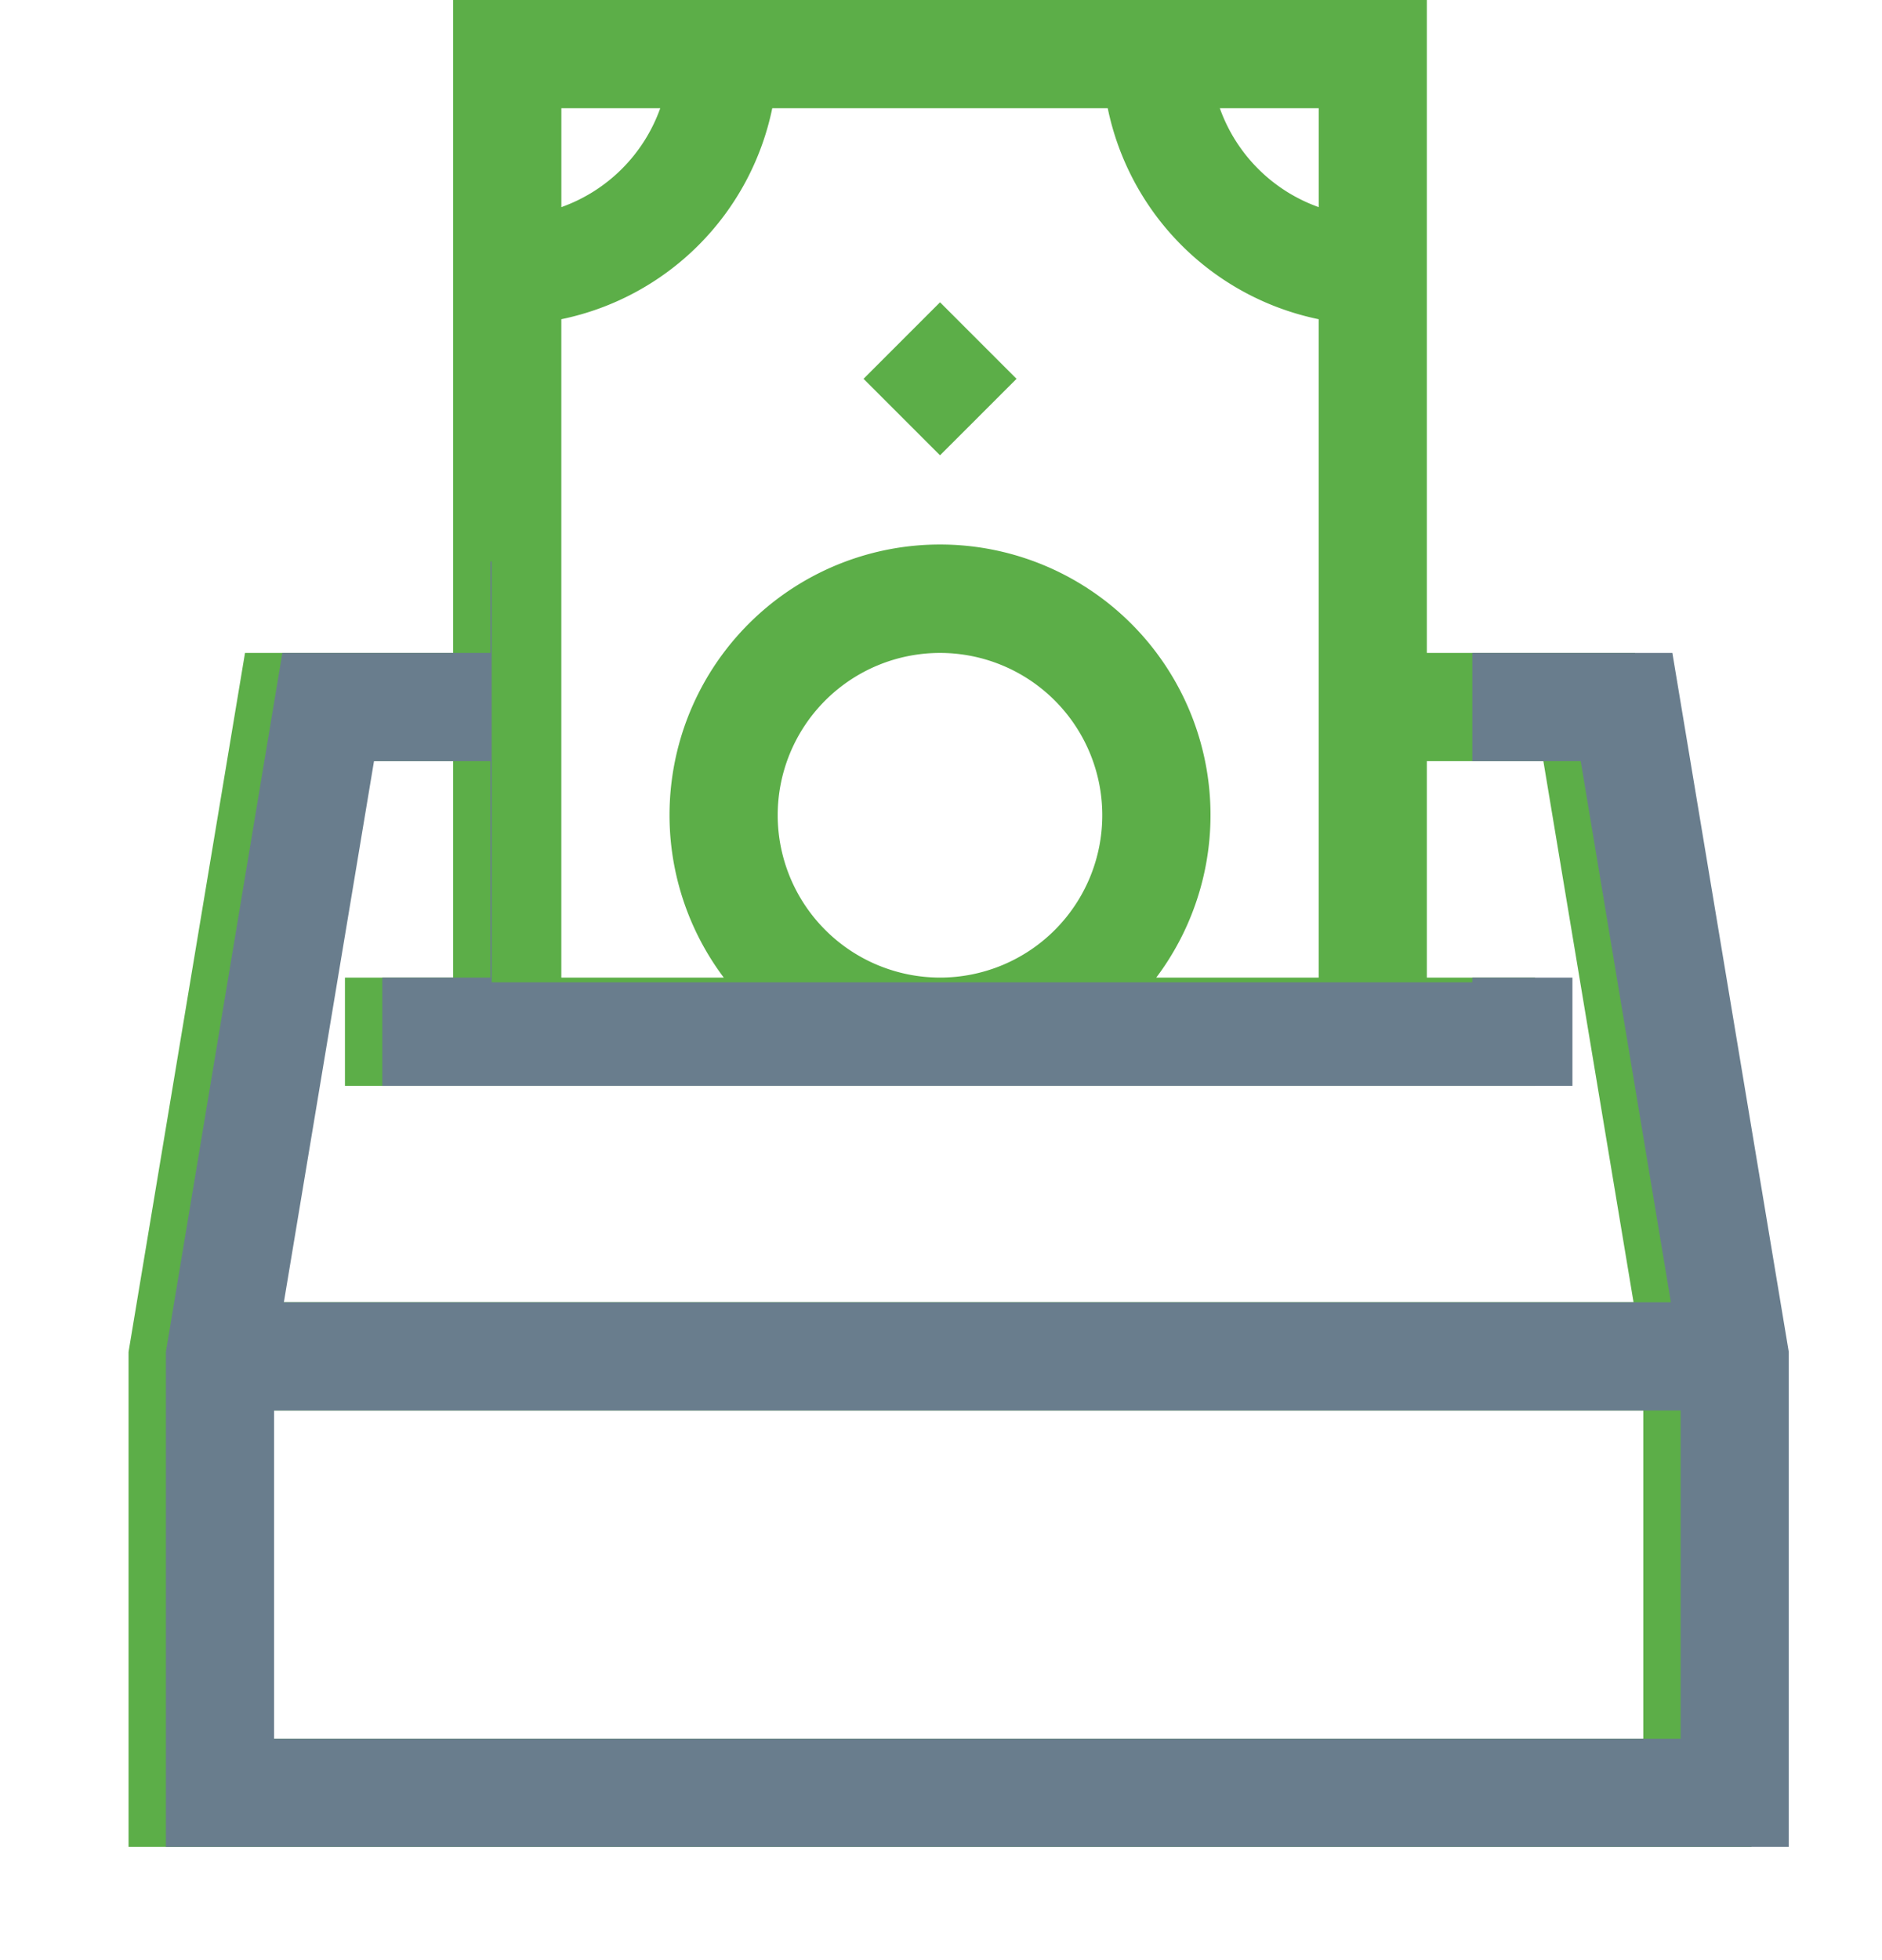
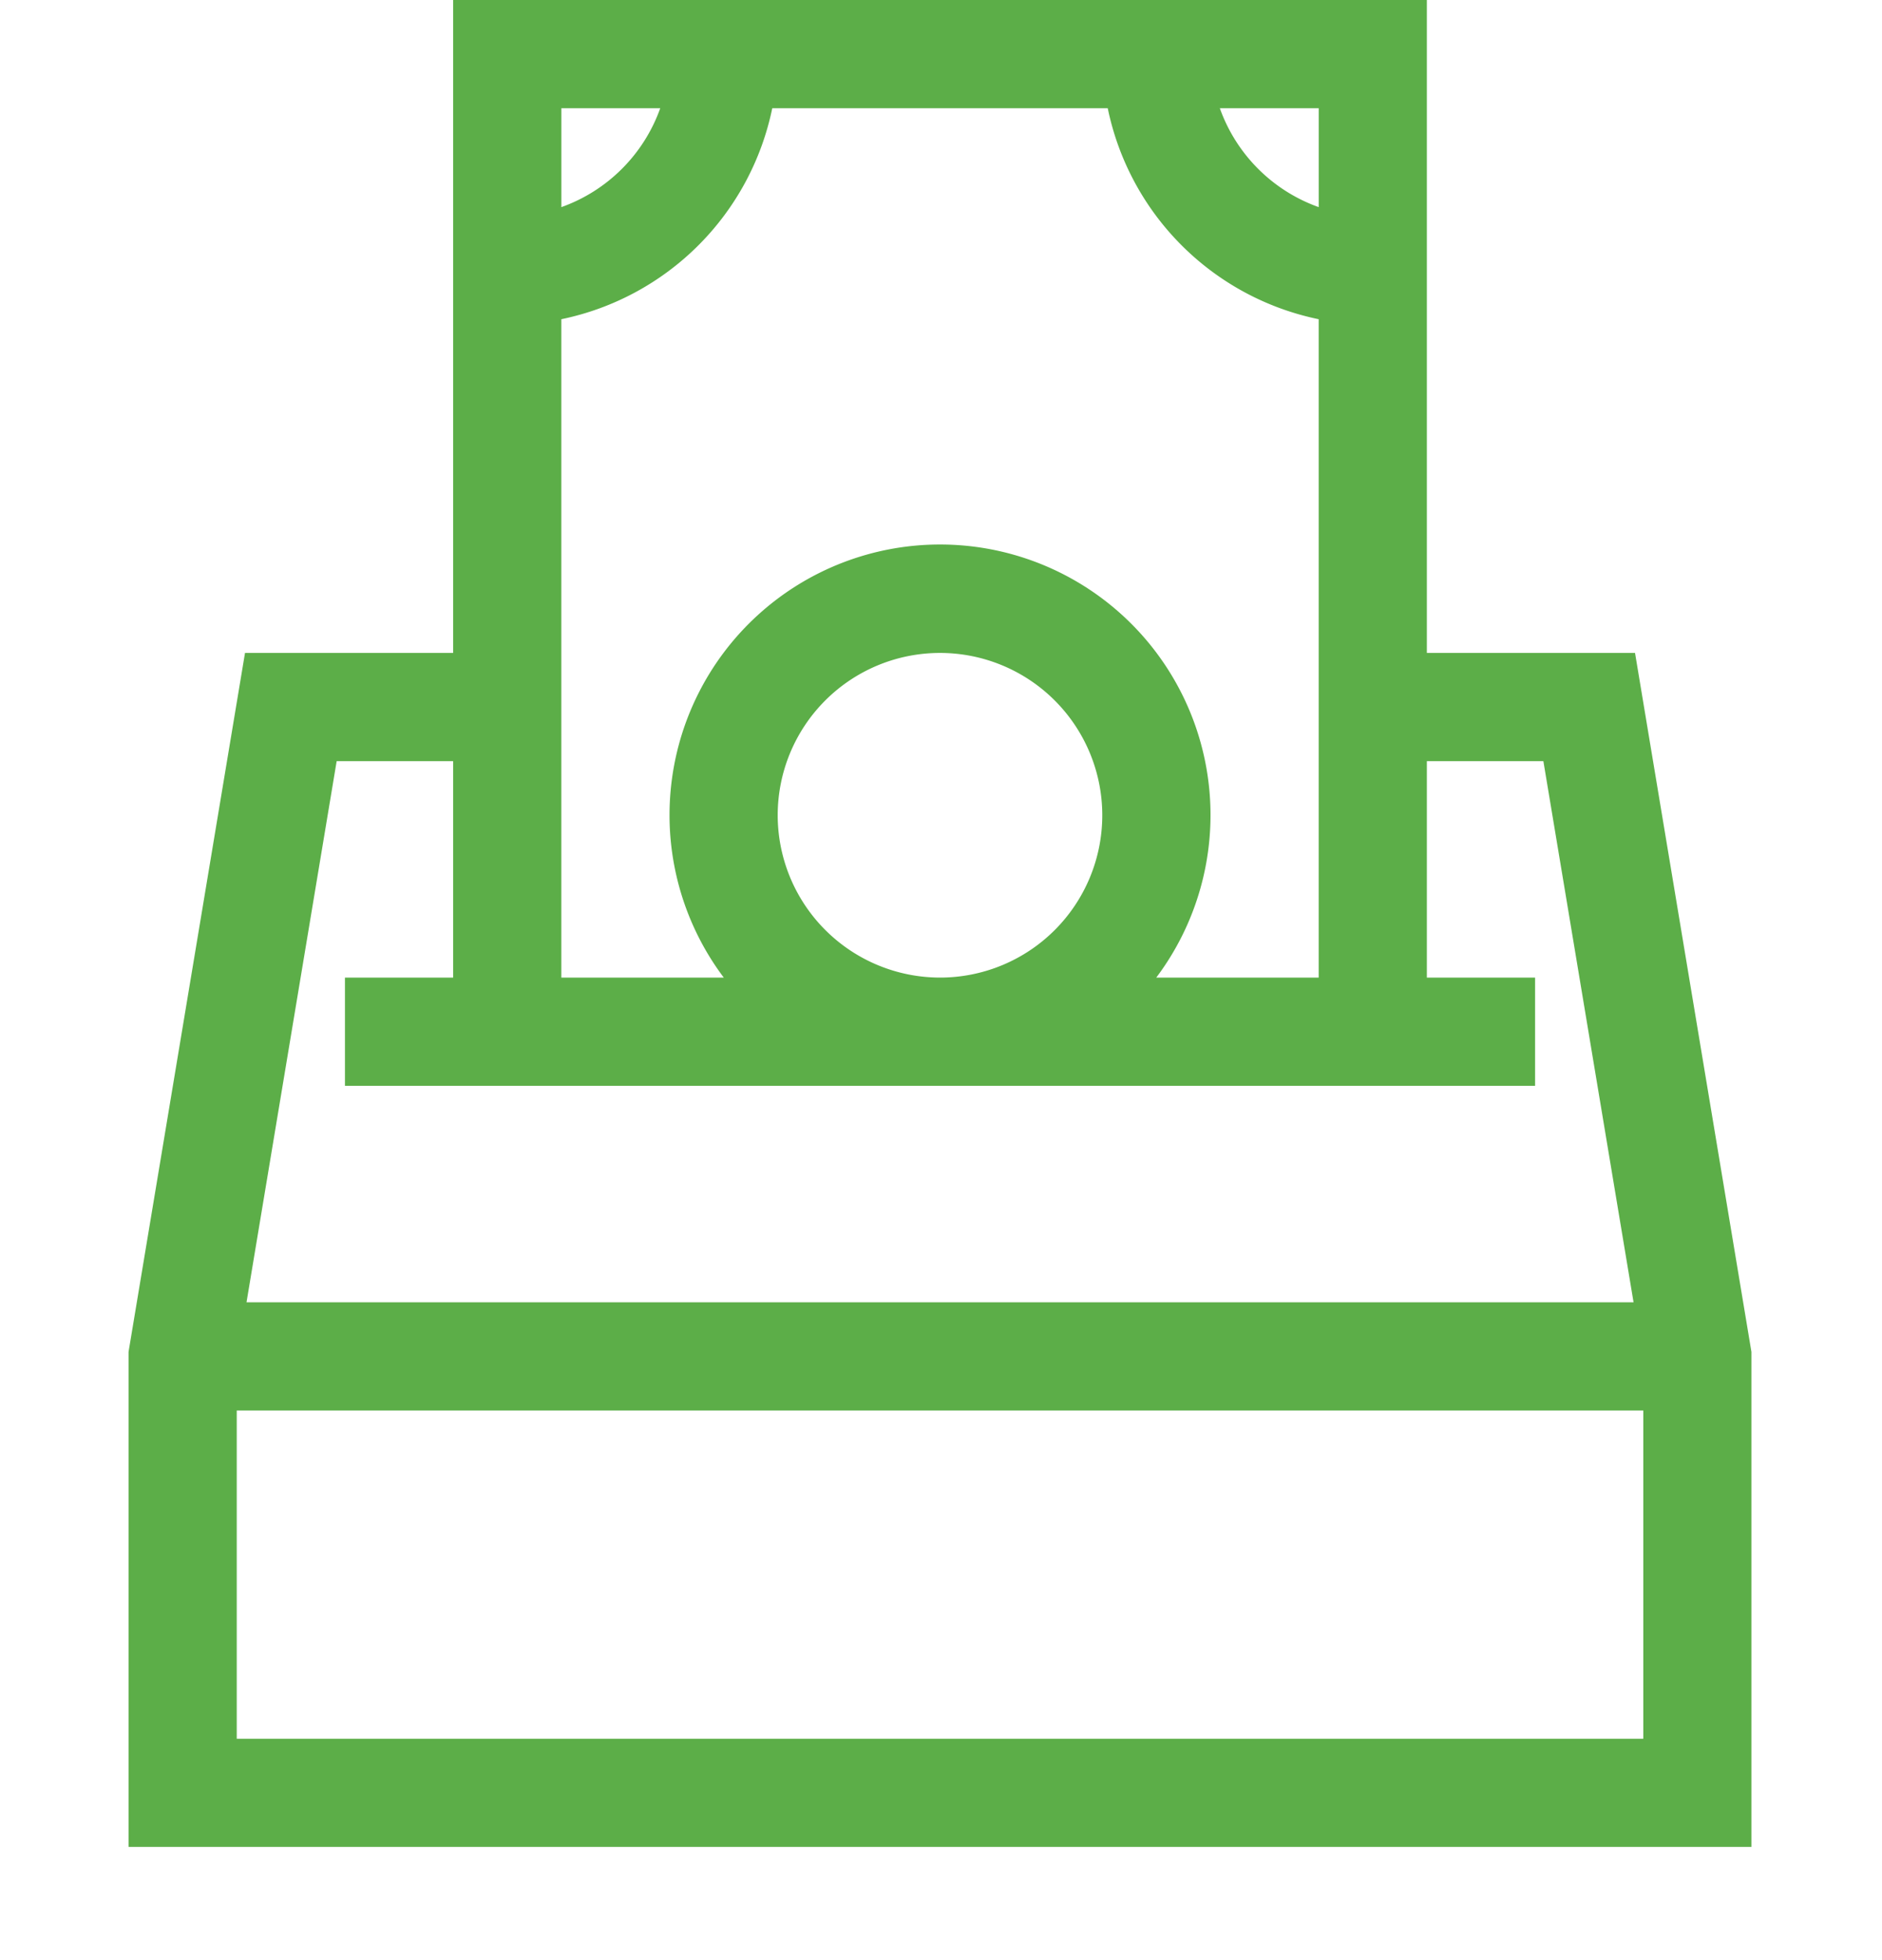
<svg xmlns="http://www.w3.org/2000/svg" width="58.563" height="60.985" viewBox="0 0 58.563 60.985">
  <defs>
    <clipPath id="clip-path">
-       <path id="Path_224153" data-name="Path 224153" d="M-16675.787,303.073l8.16.935h.766V317.1h30.514V304.007l12.748-.935v44.453l-58.562-.425,2.467-34.423Z" transform="translate(18021 6397)" fill="#fff" />
-     </clipPath>
+       </clipPath>
  </defs>
  <g id="Group_128481" data-name="Group 128481" transform="translate(-1340 -6821.54)">
    <g id="Group_128473" data-name="Group 128473" transform="translate(1344 6821.54)">
      <path id="Path_224151" data-name="Path 224151" d="M10.1,0V20.313H3.624L0,42.058v15.4H50.5v-15.4L46.878,20.313H40.4V0ZM31.98,30.413a8.417,8.417,0,1,0-13.458,0H13.467V9.931a8.443,8.443,0,0,0,6.564-6.564H30.47a8.443,8.443,0,0,0,6.564,6.564V30.413ZM20.2,25.363a5.05,5.05,0,1,1,5.05,5.05A5.056,5.056,0,0,1,20.2,25.363ZM37.035,6.444a5.074,5.074,0,0,1-3.077-3.077h3.077ZM16.545,3.367a5.074,5.074,0,0,1-3.077,3.077V3.367ZM3.367,54.093V43.881H47.135V54.093ZM44.026,23.68l2.806,16.834H3.671L6.476,23.68H10.1v6.734H6.734V33.78H43.768V30.413H40.4V23.68Zm0,0" fill="#5cae48" />
-       <path id="Path_224152" data-name="Path 224152" d="M206.17,88.551l-2.38-2.38,2.38-2.381,2.381,2.381Zm0,0" transform="translate(-180.919 -74.386)" fill="#5cae48" />
    </g>
    <g id="Mask_Group_26" data-name="Mask Group 26" transform="translate(1.162 138)" clip-path="url(#clip-path)">
      <g id="Group_128474" data-name="Group 128474" transform="translate(1344 6683.54)">
        <path id="Path_224151-2" data-name="Path 224151" d="M10.1,0V20.313H3.624L0,42.058v15.4H50.5v-15.4L46.878,20.313H40.4V0ZM31.98,30.413a8.417,8.417,0,1,0-13.458,0H13.467V9.931a8.443,8.443,0,0,0,6.564-6.564H30.47a8.443,8.443,0,0,0,6.564,6.564V30.413ZM20.2,25.363a5.05,5.05,0,1,1,5.05,5.05A5.056,5.056,0,0,1,20.2,25.363ZM37.035,6.444a5.074,5.074,0,0,1-3.077-3.077h3.077ZM16.545,3.367a5.074,5.074,0,0,1-3.077,3.077V3.367ZM3.367,54.093V43.881H47.135V54.093ZM44.026,23.68l2.806,16.834H3.671L6.476,23.68H10.1v6.734H6.734V33.78H43.768V30.413H40.4V23.68Zm0,0" fill="#697d8d" />
        <path id="Path_224152-2" data-name="Path 224152" d="M206.17,88.551l-2.38-2.38,2.38-2.381,2.381,2.381Zm0,0" transform="translate(-180.919 -74.386)" fill="#697d8d" />
      </g>
    </g>
  </g>
</svg>